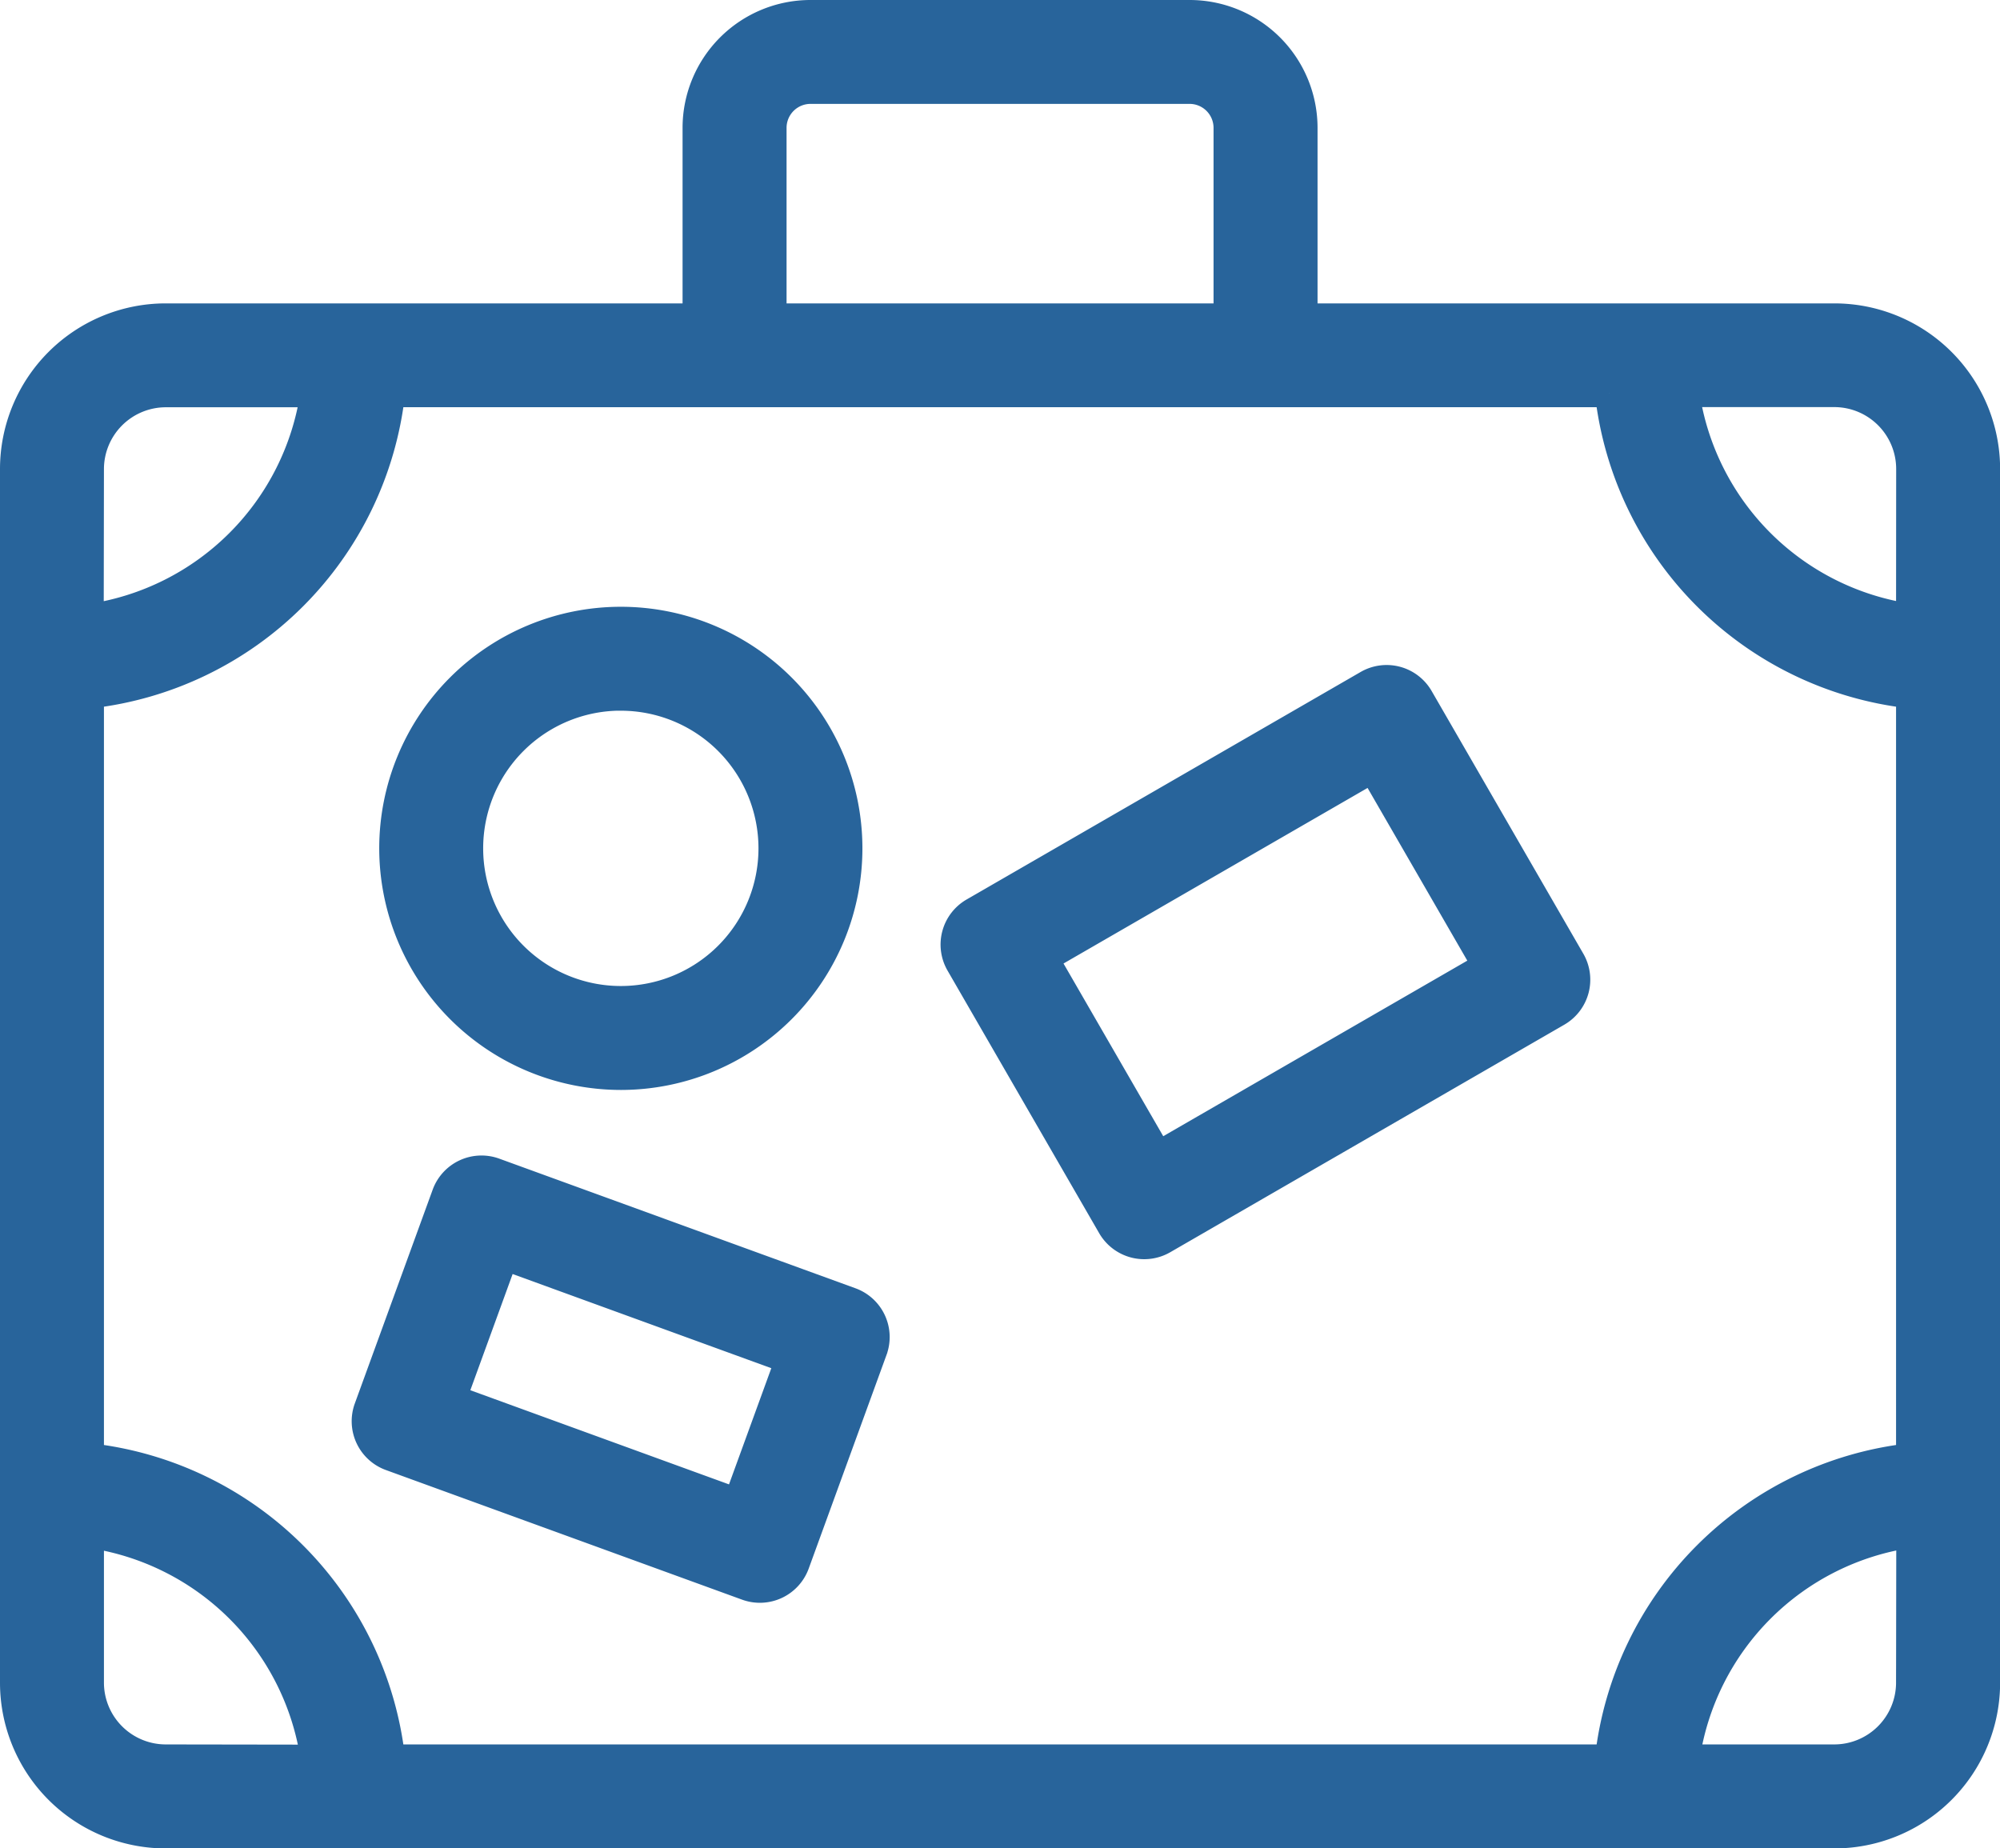
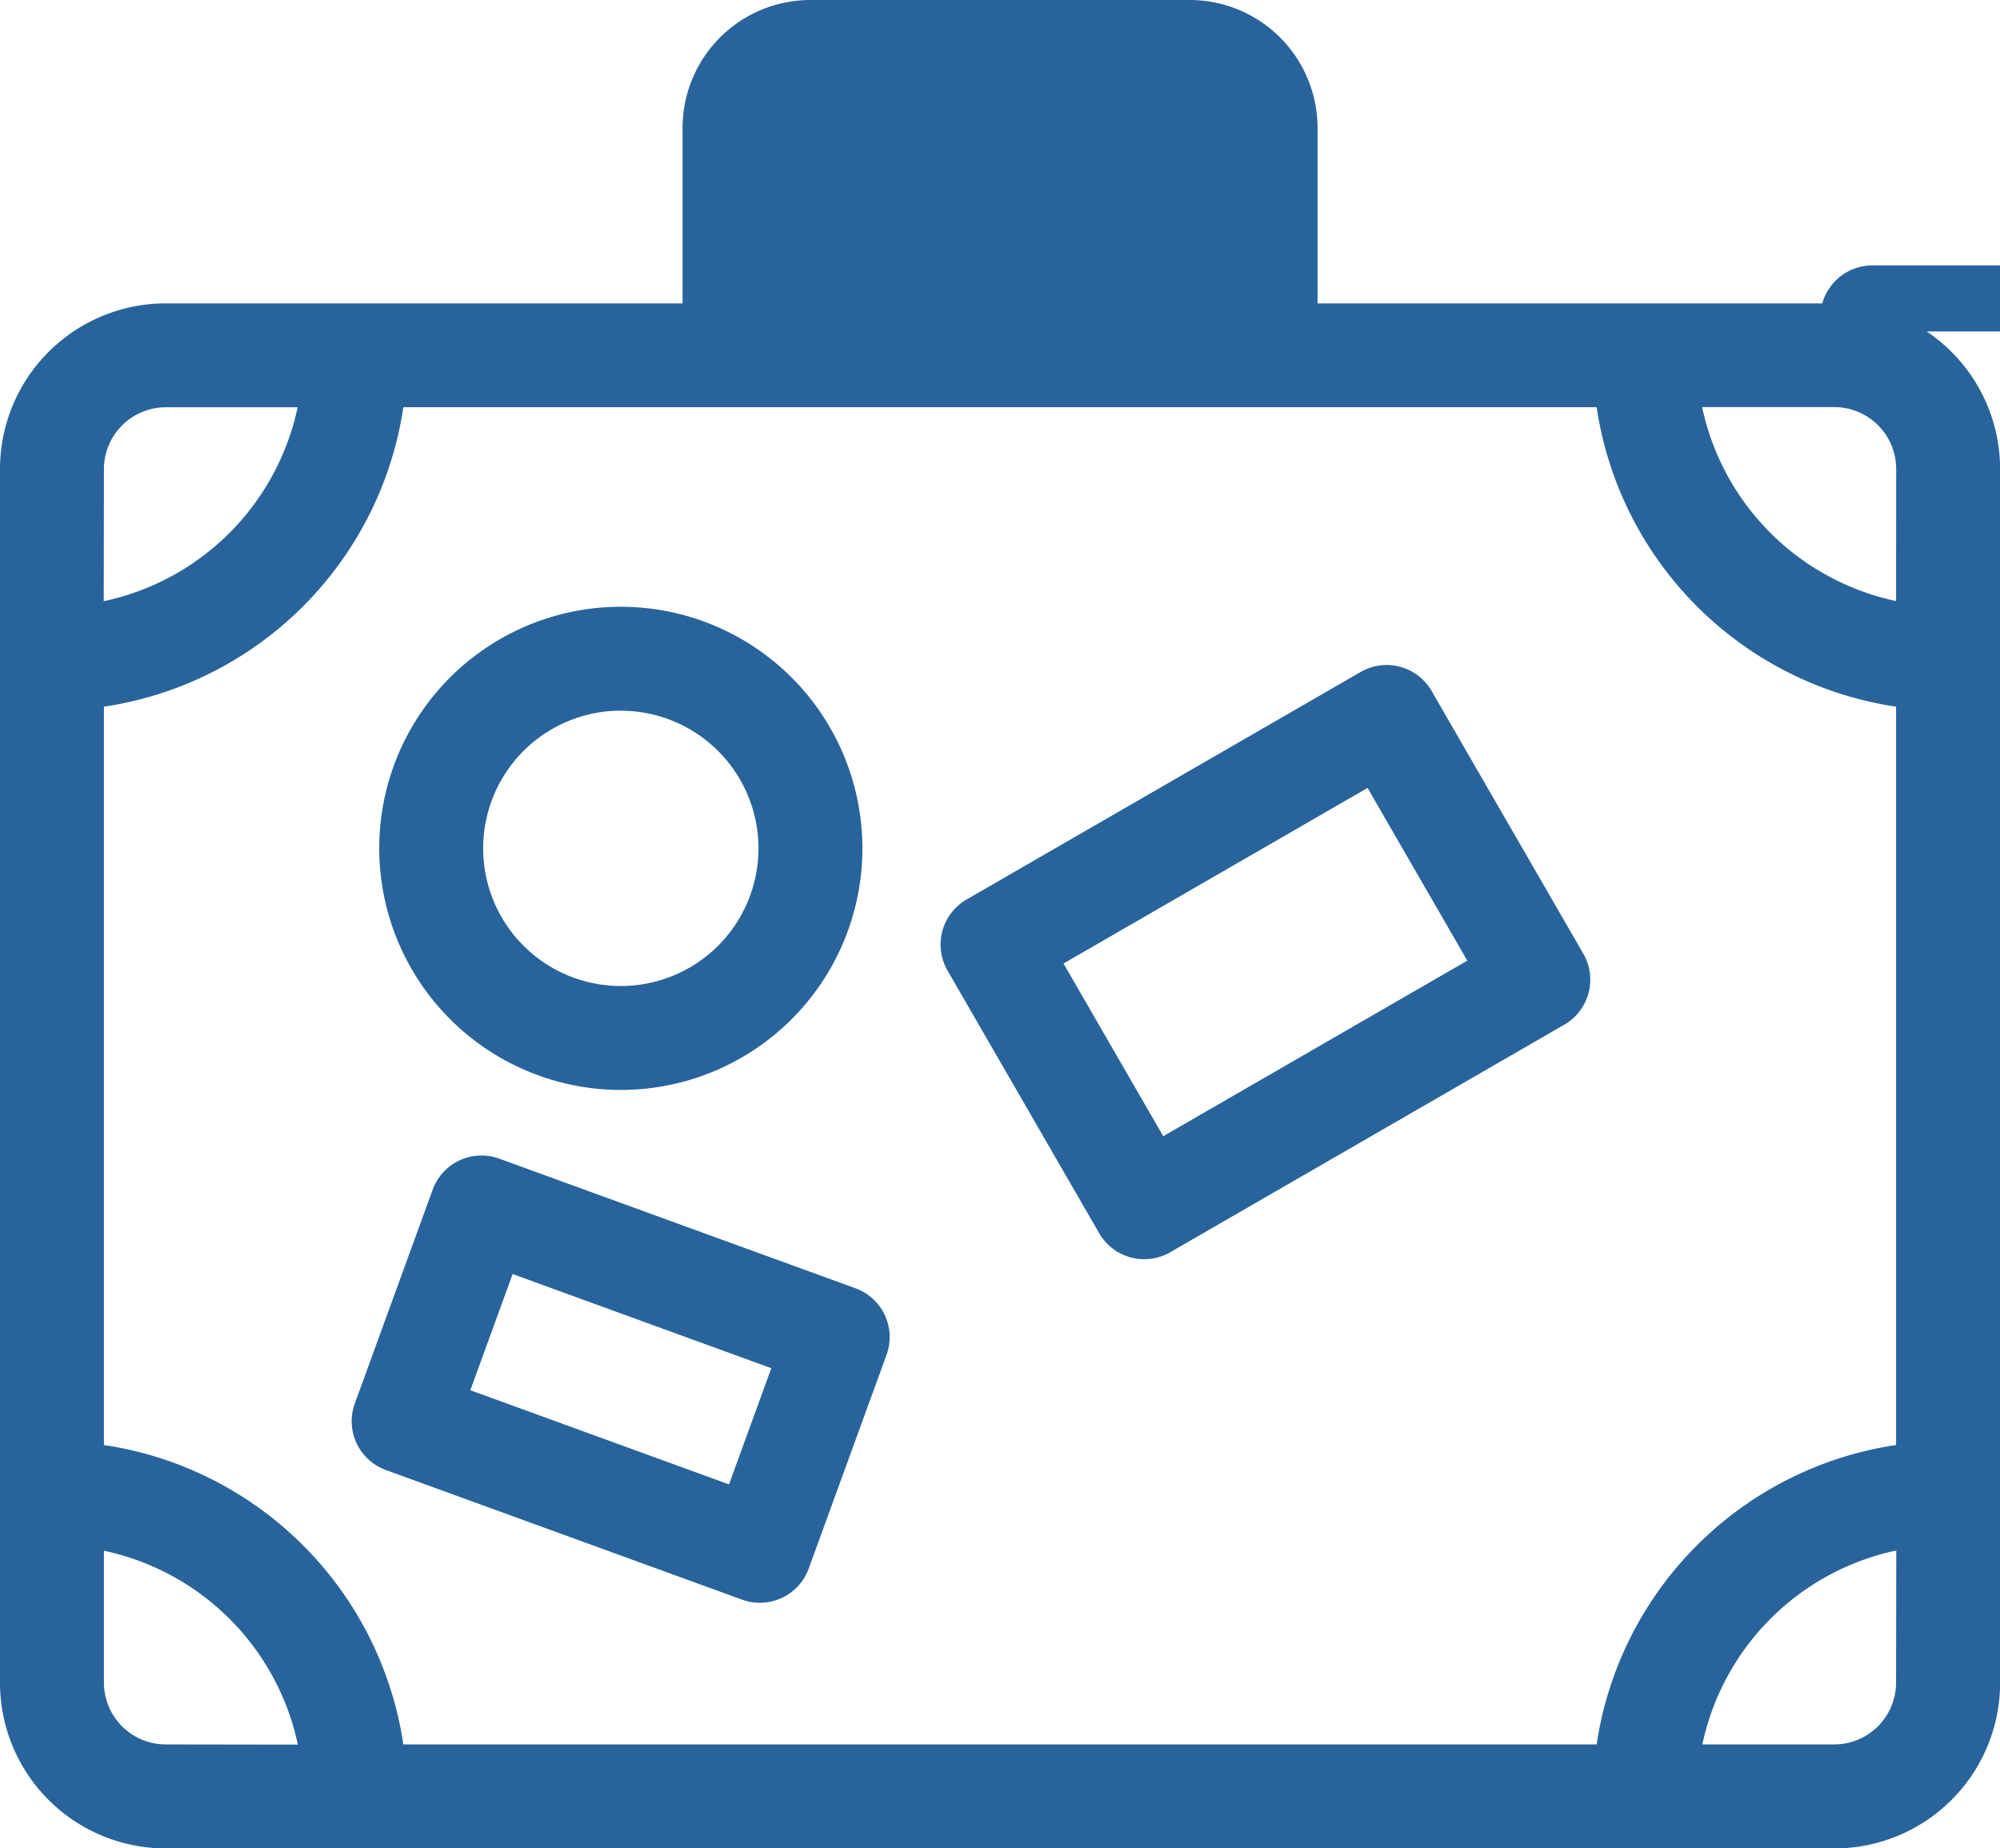
<svg xmlns="http://www.w3.org/2000/svg" width="35.598" height="32.898" viewBox="0 0 35.598 32.898">
-   <path id="Path_1641" data-name="Path 1641" d="M242.4,469.4h-9.449v-3.375A2.027,2.027,0,0,0,230.924,464h-6.75a2.027,2.027,0,0,0-2.025,2.025V469.4H212.7a2.7,2.7,0,0,0-2.7,2.7v21.6a2.7,2.7,0,0,0,2.7,2.7h29.7a2.7,2.7,0,0,0,2.7-2.7V472.1A2.7,2.7,0,0,0,242.4,469.4Zm-18.9-3.375a.677.677,0,0,1,.675-.676h6.75a.677.677,0,0,1,.675.676V469.4h-8.1ZM211.35,472.1a1.352,1.352,0,0,1,1.35-1.351h2.646a4.728,4.728,0,0,1-4,4Zm1.35,22.949a1.351,1.351,0,0,1-1.35-1.35v-2.646a4.728,4.728,0,0,1,4,4Zm31.048-1.35a1.351,1.351,0,0,1-1.35,1.35h-2.646a4.727,4.727,0,0,1,4-4Zm0-4.01a6.083,6.083,0,0,0-5.36,5.36H216.71a6.083,6.083,0,0,0-5.36-5.36V476.109a6.083,6.083,0,0,0,5.36-5.361h21.678a6.083,6.083,0,0,0,5.36,5.361Zm0-14.943a4.727,4.727,0,0,1-4-4H242.4a1.352,1.352,0,0,1,1.35,1.351Zm-8.733,1.428a.675.675,0,0,0-.922-.247l-7.014,4.05a.676.676,0,0,0-.248.922l2.7,4.676a.676.676,0,0,0,.923.247l7.014-4.05a.675.675,0,0,0,.247-.922Zm-4.652,8.141-2.025-3.507,5.845-3.375,2.025,3.507ZM220.8,482.9a4.05,4.05,0,1,0-4.05-4.05A4.054,4.054,0,0,0,220.8,482.9Zm0-6.75a2.7,2.7,0,1,1-2.7,2.7A2.7,2.7,0,0,1,220.8,476.149Zm4.094,10.766-6.342-2.308a.675.675,0,0,0-.865.4l-1.386,3.806a.674.674,0,0,0,.4.865l6.342,2.308a.675.675,0,0,0,.865-.4l1.386-3.806a.674.674,0,0,0-.4-.865Zm-2.019,3.575-5.074-1.847.924-2.538,5.074,1.847Z" transform="translate(-209.75 -463.75)" fill="#28649b" stroke="#28649b" stroke-width="0.5" />
+   <path id="Path_1641" data-name="Path 1641" d="M242.4,469.4h-9.449v-3.375A2.027,2.027,0,0,0,230.924,464h-6.75a2.027,2.027,0,0,0-2.025,2.025V469.4H212.7a2.7,2.7,0,0,0-2.7,2.7v21.6a2.7,2.7,0,0,0,2.7,2.7h29.7a2.7,2.7,0,0,0,2.7-2.7V472.1A2.7,2.7,0,0,0,242.4,469.4Za.677.677,0,0,1,.675-.676h6.75a.677.677,0,0,1,.675.676V469.4h-8.1ZM211.35,472.1a1.352,1.352,0,0,1,1.35-1.351h2.646a4.728,4.728,0,0,1-4,4Zm1.35,22.949a1.351,1.351,0,0,1-1.35-1.35v-2.646a4.728,4.728,0,0,1,4,4Zm31.048-1.35a1.351,1.351,0,0,1-1.35,1.35h-2.646a4.727,4.727,0,0,1,4-4Zm0-4.01a6.083,6.083,0,0,0-5.36,5.36H216.71a6.083,6.083,0,0,0-5.36-5.36V476.109a6.083,6.083,0,0,0,5.36-5.361h21.678a6.083,6.083,0,0,0,5.36,5.361Zm0-14.943a4.727,4.727,0,0,1-4-4H242.4a1.352,1.352,0,0,1,1.35,1.351Zm-8.733,1.428a.675.675,0,0,0-.922-.247l-7.014,4.05a.676.676,0,0,0-.248.922l2.7,4.676a.676.676,0,0,0,.923.247l7.014-4.05a.675.675,0,0,0,.247-.922Zm-4.652,8.141-2.025-3.507,5.845-3.375,2.025,3.507ZM220.8,482.9a4.05,4.05,0,1,0-4.05-4.05A4.054,4.054,0,0,0,220.8,482.9Zm0-6.75a2.7,2.7,0,1,1-2.7,2.7A2.7,2.7,0,0,1,220.8,476.149Zm4.094,10.766-6.342-2.308a.675.675,0,0,0-.865.4l-1.386,3.806a.674.674,0,0,0,.4.865l6.342,2.308a.675.675,0,0,0,.865-.4l1.386-3.806a.674.674,0,0,0-.4-.865Zm-2.019,3.575-5.074-1.847.924-2.538,5.074,1.847Z" transform="translate(-209.75 -463.75)" fill="#28649b" stroke="#28649b" stroke-width="0.5" />
</svg>